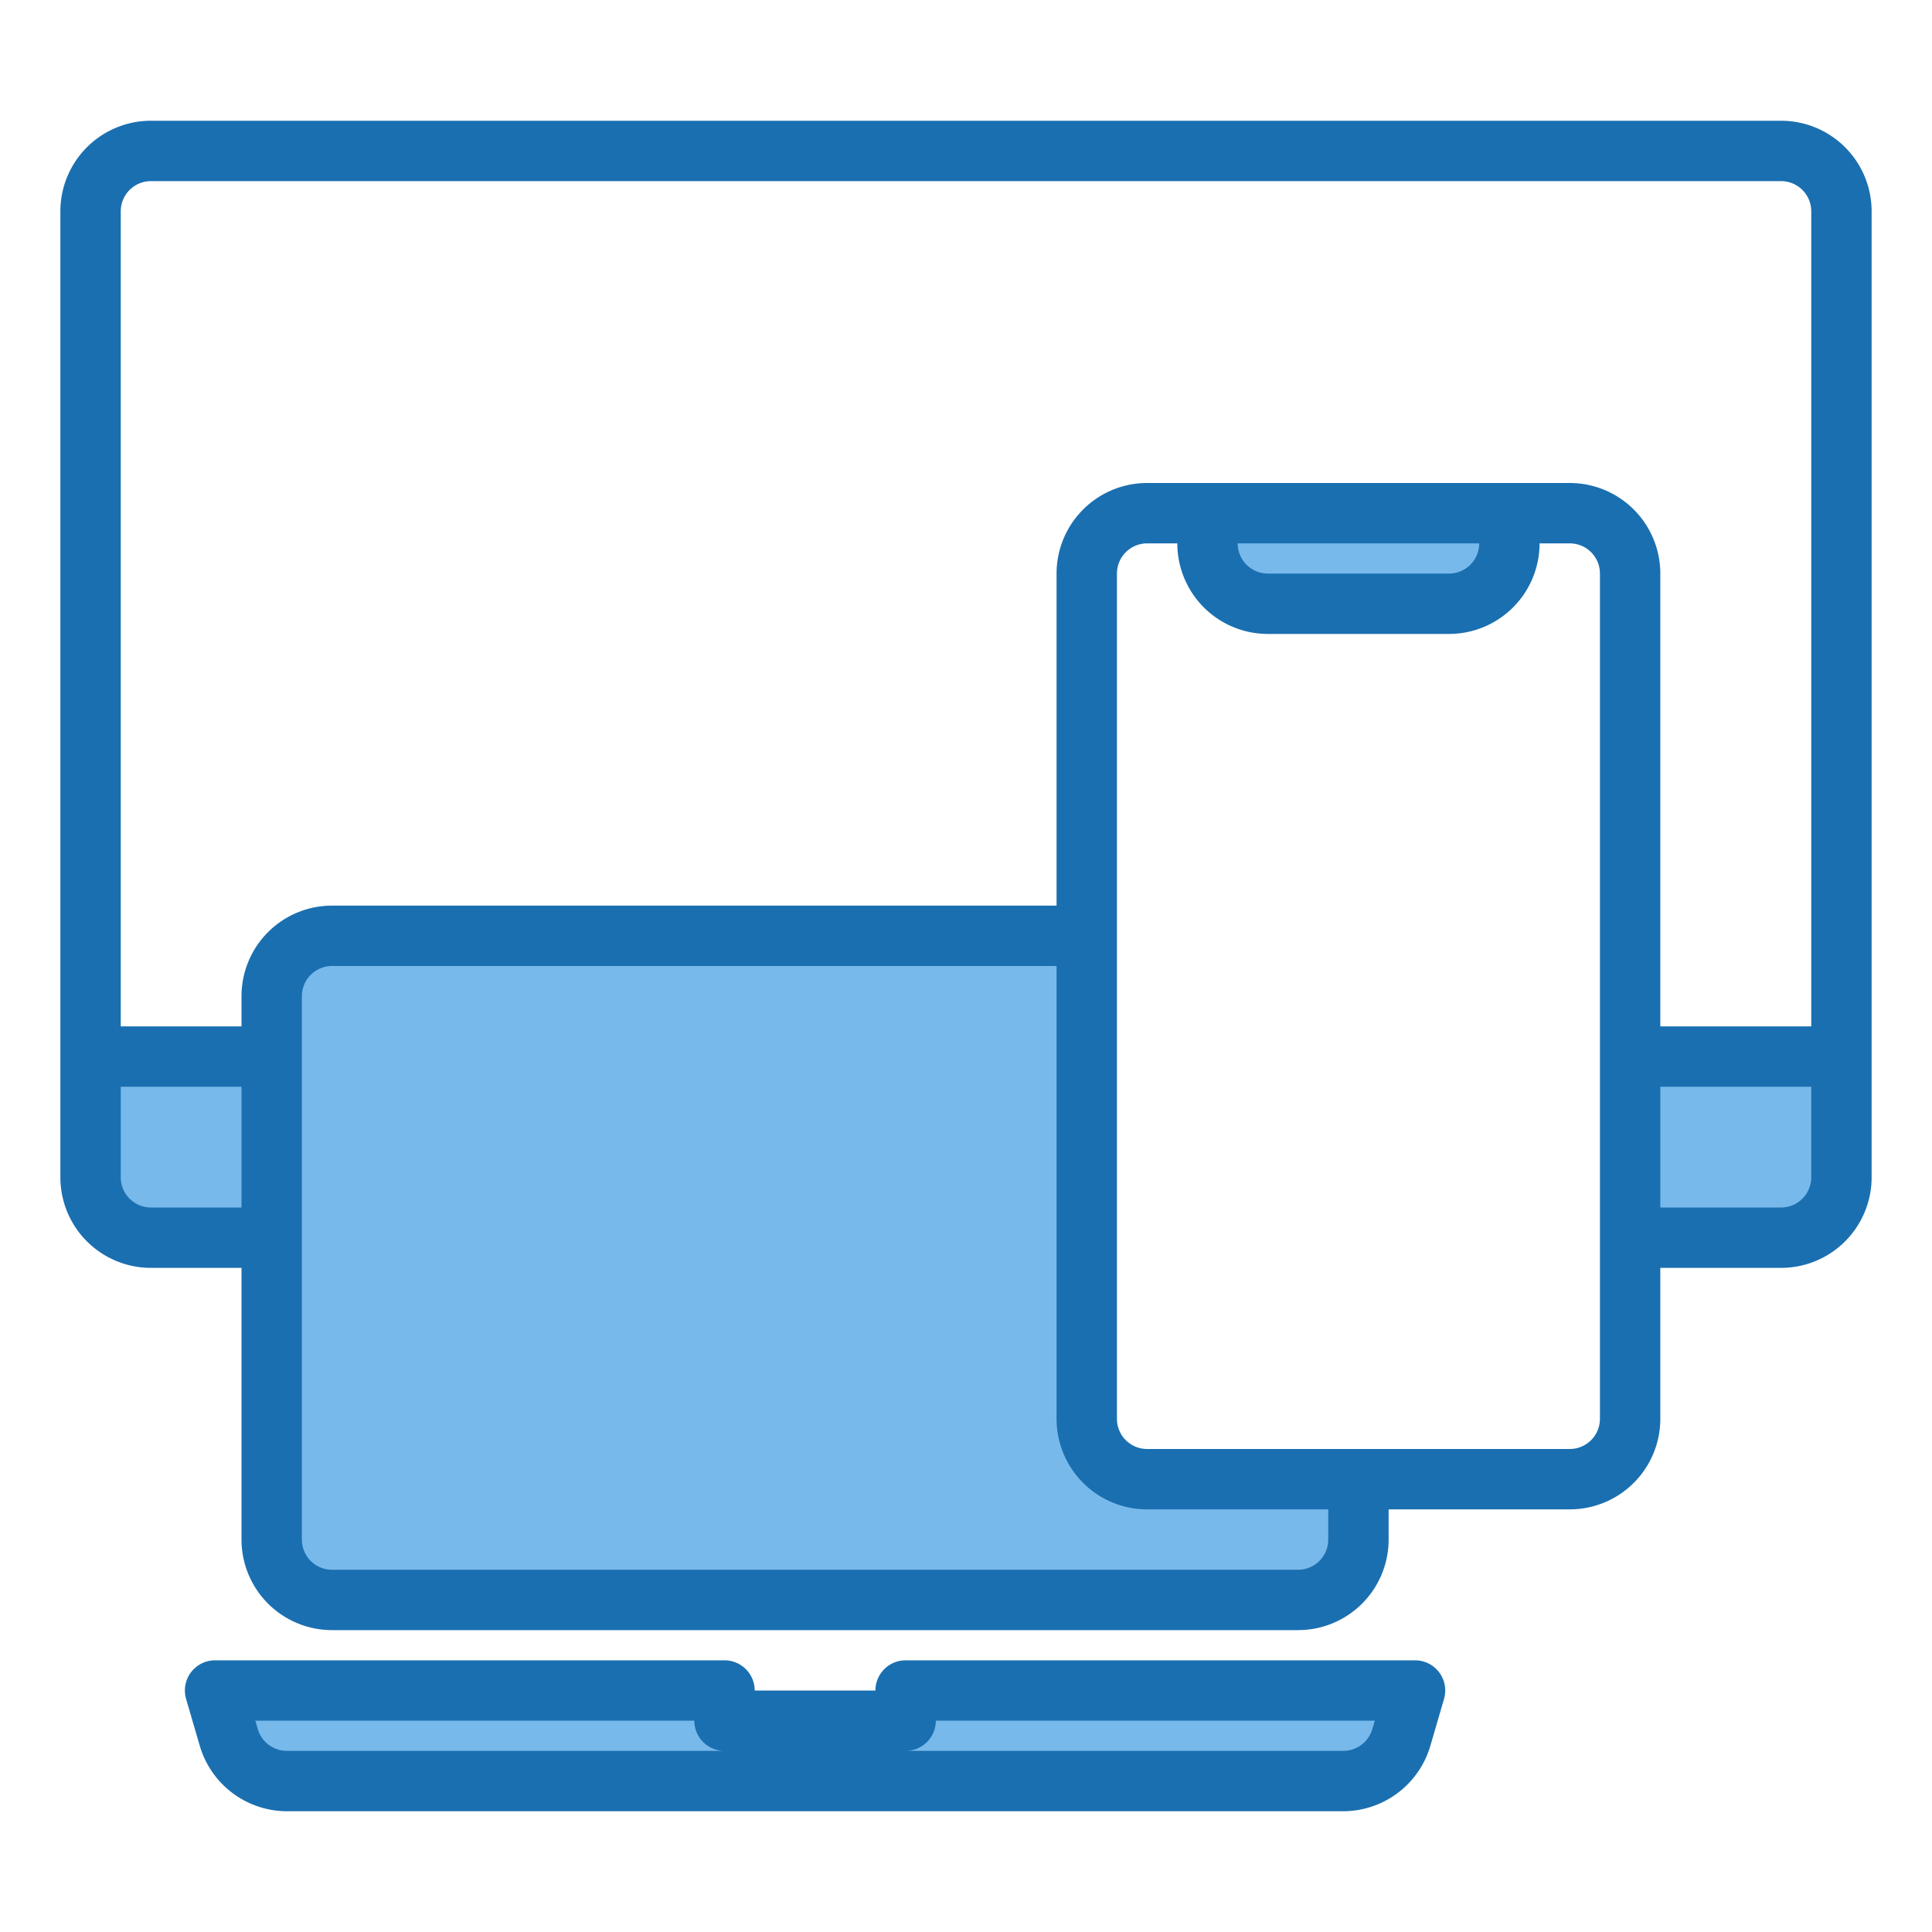
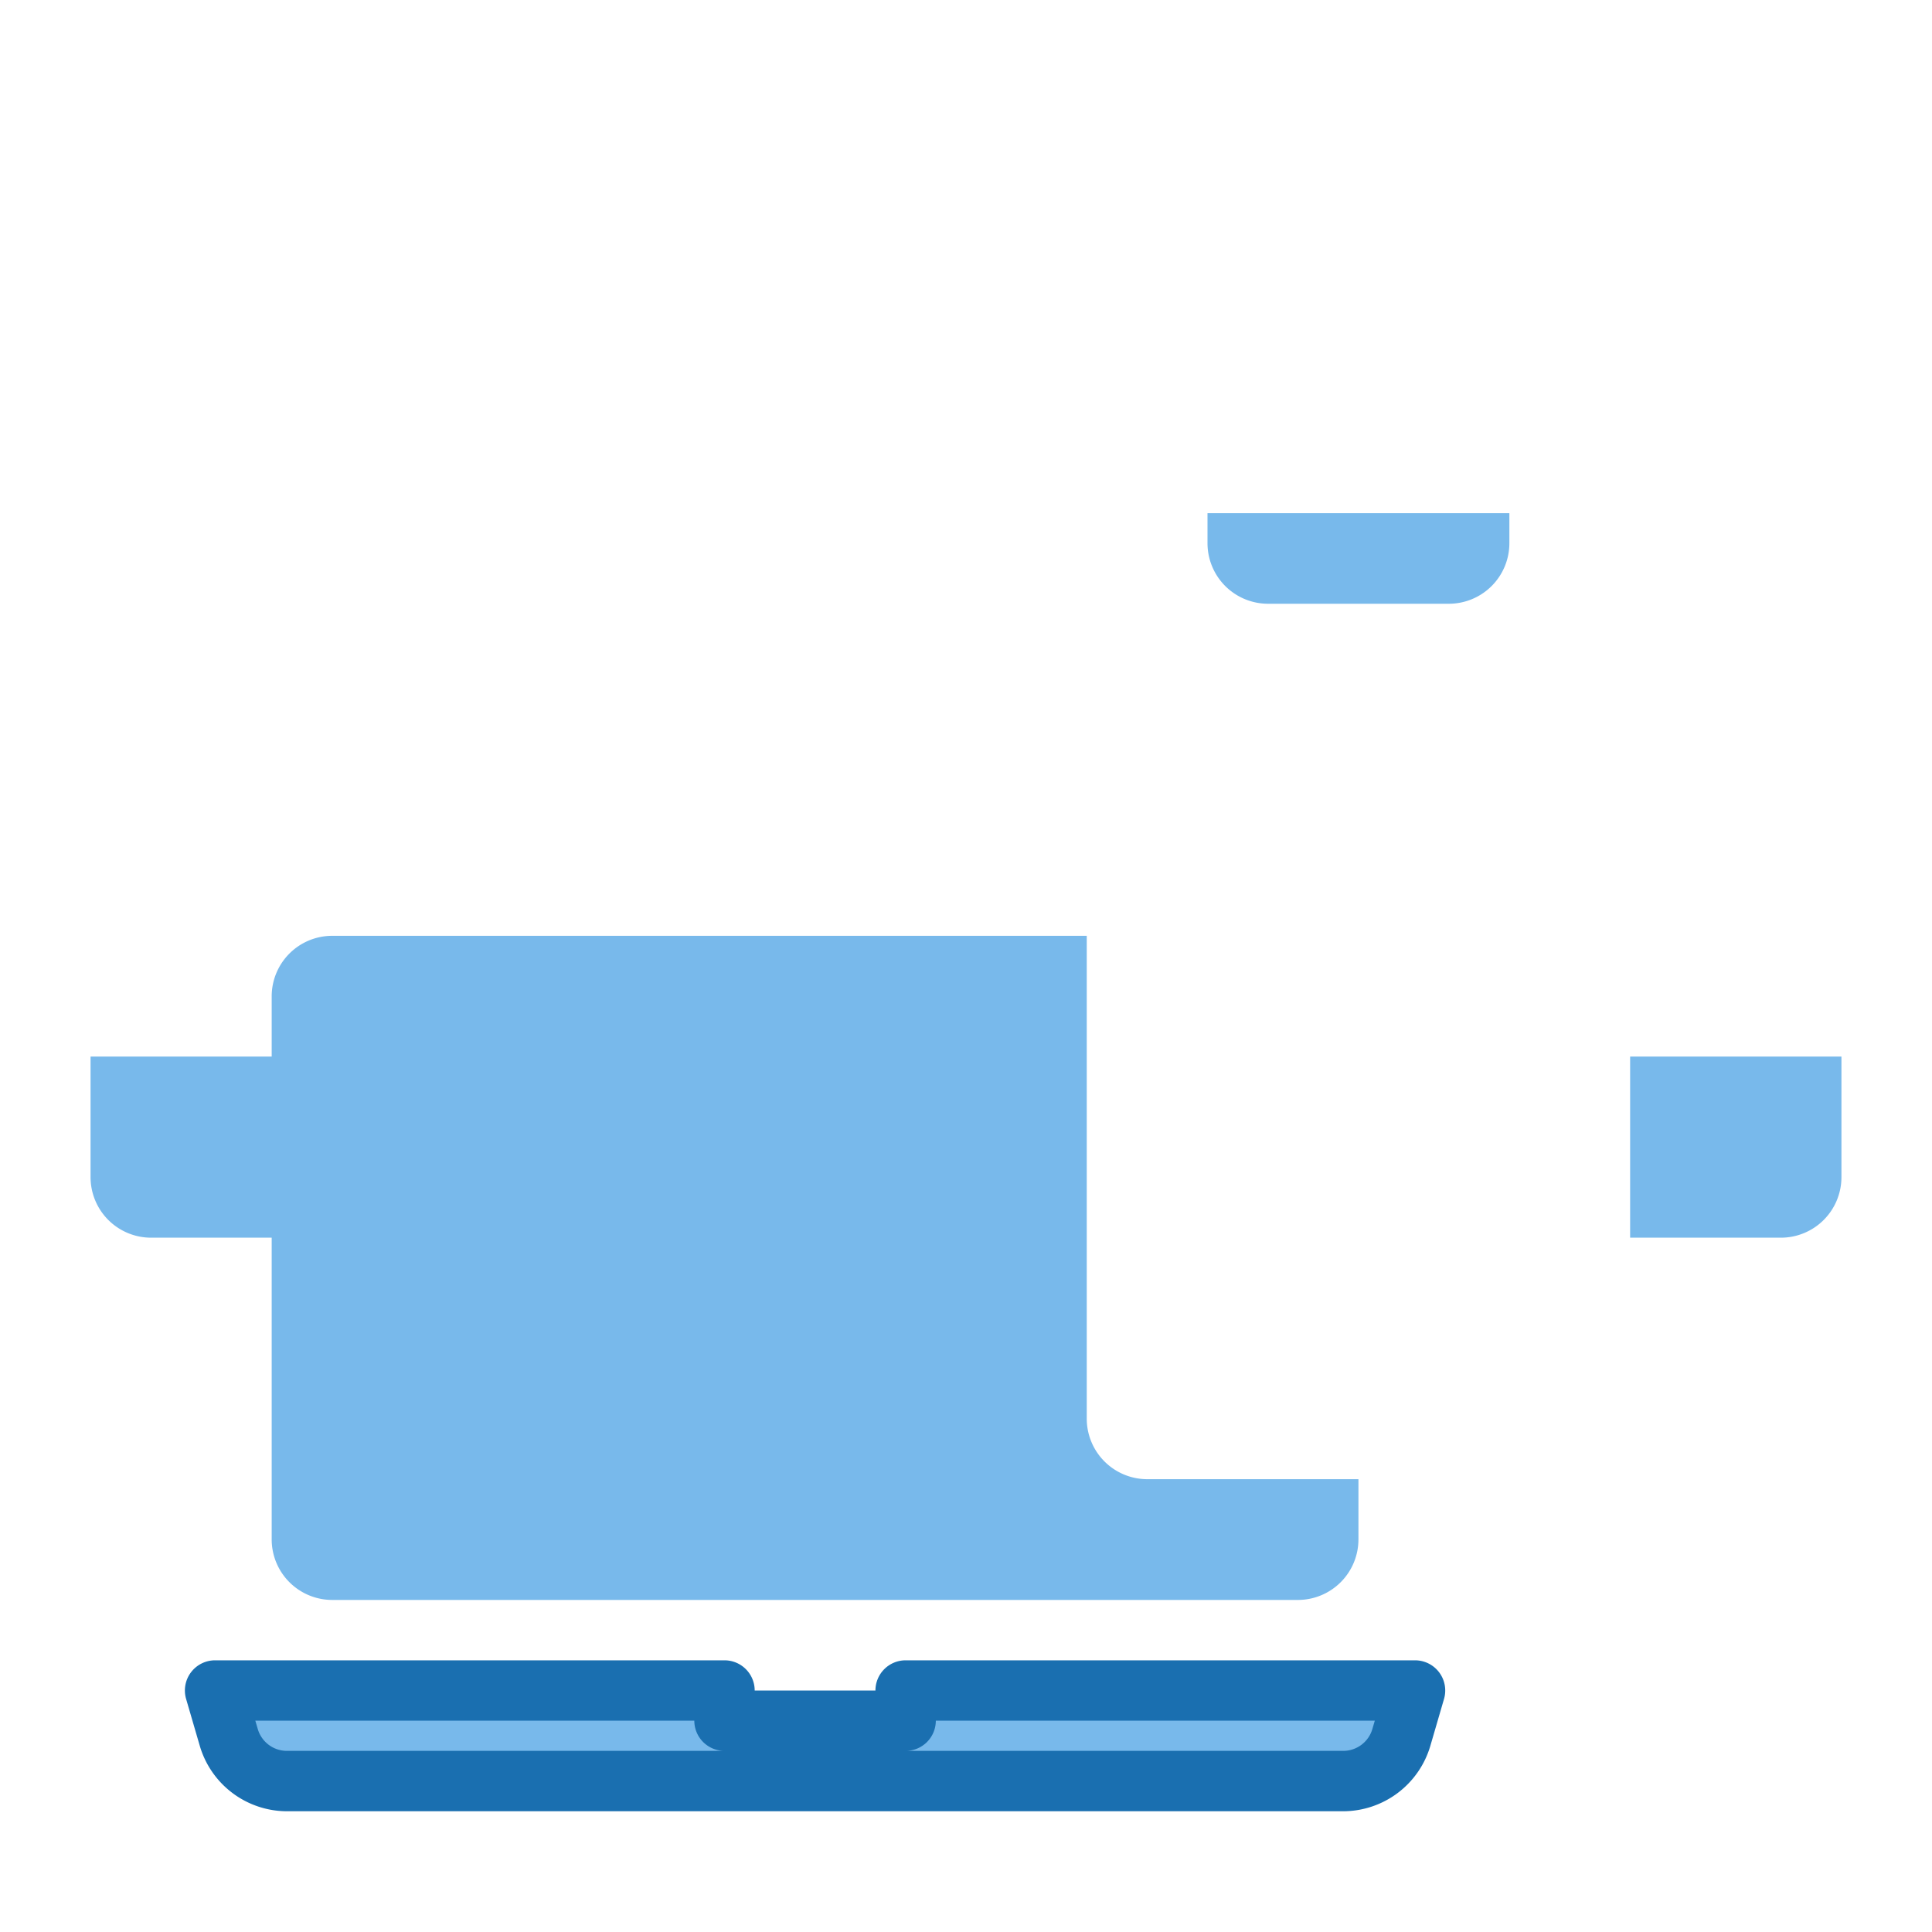
<svg xmlns="http://www.w3.org/2000/svg" height="512" viewBox="0 0 64 64" width="512">
  <g id="device">
    <g fill="#78b9eb">
      <path d="m54 41h5a2.006 2.006 0 0 0 2-2v-4h-7z" />
      <path d="m48 20a2.006 2.006 0 0 0 2-2v-1h-10v1a2.006 2.006 0 0 0 2 2z" />
      <path d="m9.5 59h35a2 2 0 0 0 1.92-1.44l.46-1.56h-16.88v1h-6v-1h-16.88l.46 1.56a2 2 0 0 0 1.92 1.44z" />
      <path d="m9 33v2h-6v4a2.006 2.006 0 0 0 2 2h4v10a2.006 2.006 0 0 0 2 2h32a2.006 2.006 0 0 0 2-2v-2h-7a2.006 2.006 0 0 1 -2-2v-16h-25a2.006 2.006 0 0 0 -2 2z" />
    </g>
-     <path d="m59 4h-54a3 3 0 0 0 -3 3v32a3 3 0 0 0 3 3h3v9a3 3 0 0 0 3 3h32a3 3 0 0 0 3-3v-1h6a3 3 0 0 0 3-3v-5h4a3 3 0 0 0 3-3v-32a3 3 0 0 0 -3-3zm-51 36h-3a1 1 0 0 1 -1-1v-3h4zm36 11a1 1 0 0 1 -1 1h-32a1 1 0 0 1 -1-1v-18a1 1 0 0 1 1-1h24v15a3 3 0 0 0 3 3h6zm9-4a1 1 0 0 1 -1 1h-14a1 1 0 0 1 -1-1v-28a1 1 0 0 1 1-1h1a3 3 0 0 0 3 3h6a3 3 0 0 0 3-3h1a1 1 0 0 1 1 1zm-12-29h8a1 1 0 0 1 -1 1h-6a1 1 0 0 1 -1-1zm19 21a1 1 0 0 1 -1 1h-4v-4h5zm0-5h-5v-15a3 3 0 0 0 -3-3h-14a3 3 0 0 0 -3 3v11h-24a3 3 0 0 0 -3 3v1h-4v-27a1 1 0 0 1 1-1h54a1 1 0 0 1 1 1z" fill="#1a6fb0" />
    <path d="m46.875 55h-16.875a1 1 0 0 0 -1 1h-4a1 1 0 0 0 -1-1h-16.875a1 1 0 0 0 -.96 1.28l.455 1.56a3.015 3.015 0 0 0 2.88 2.16h35a3.015 3.015 0 0 0 2.88-2.16l.455-1.56a1 1 0 0 0 -.96-1.28zm-37.375 3a1.006 1.006 0 0 1 -.96-.72l-.082-.28h14.542a1 1 0 0 0 1 1zm35.96-.72a1.006 1.006 0 0 1 -.96.72h-14.5a1 1 0 0 0 1-1h14.542z" fill="#1a6fb0" />
  </g>
</svg>